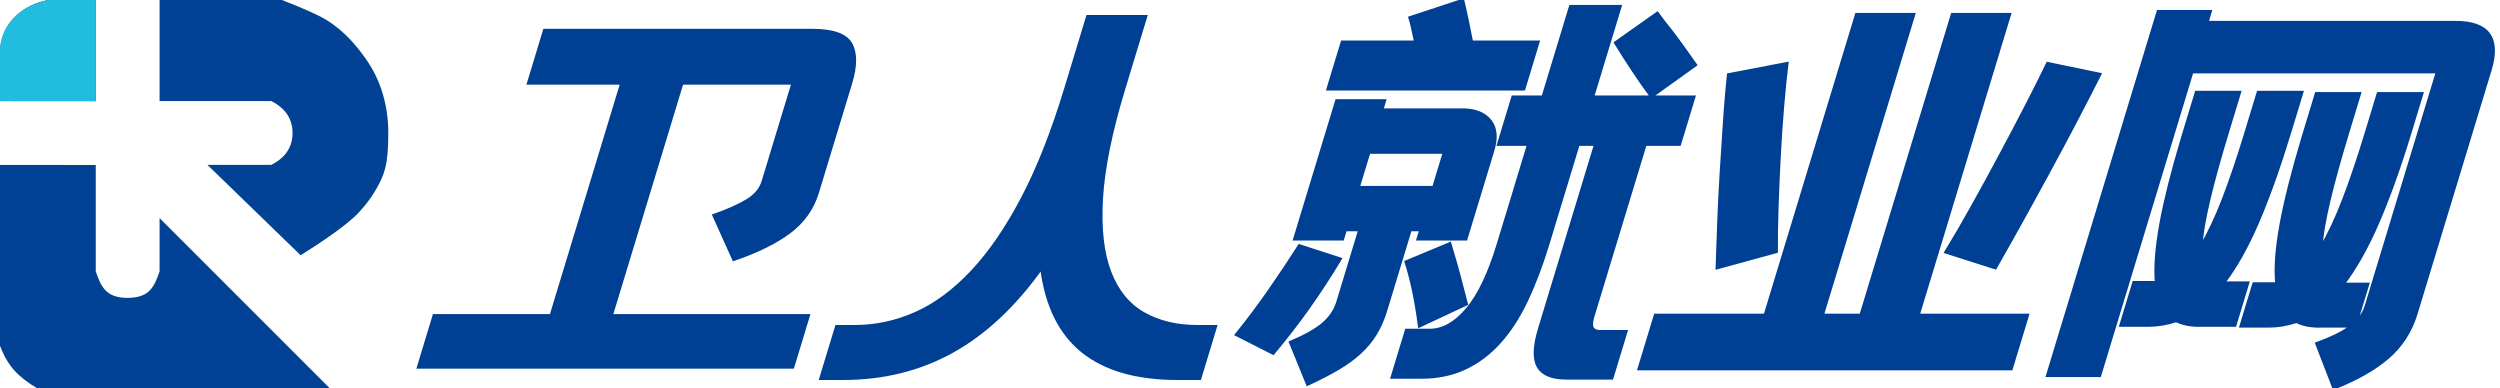
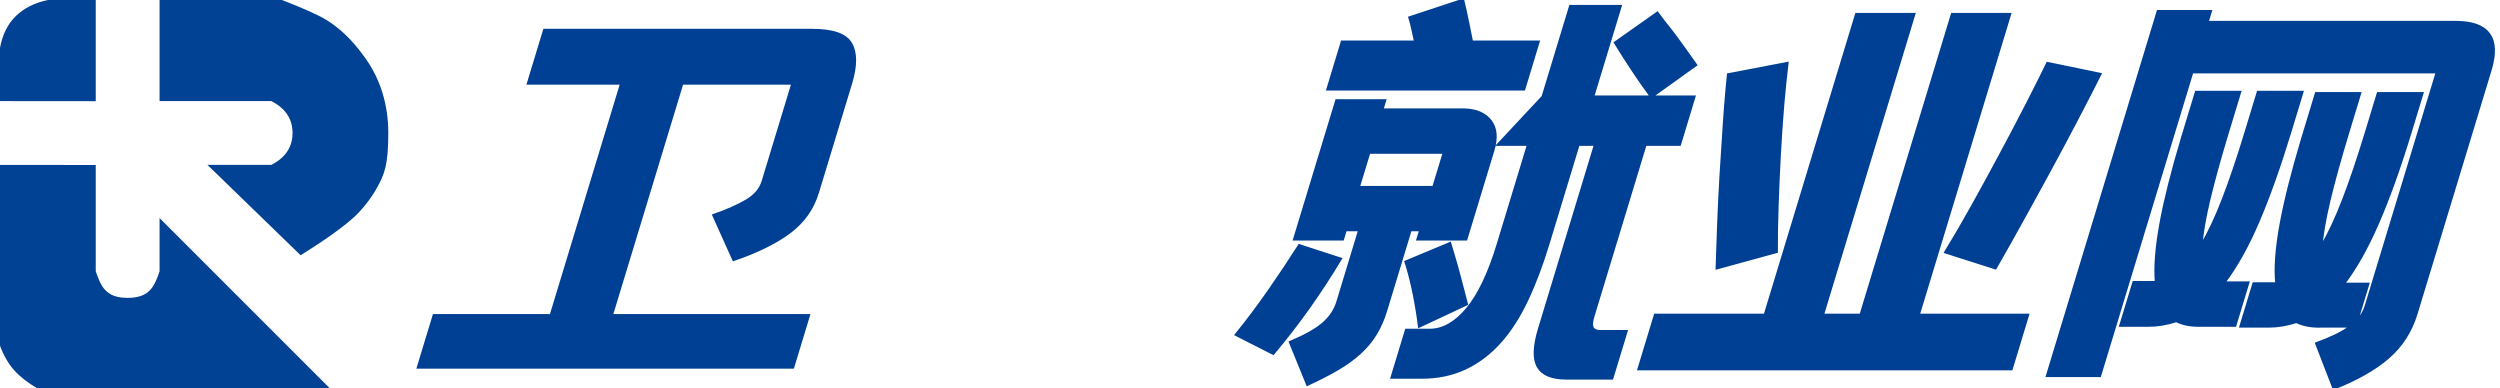
<svg xmlns="http://www.w3.org/2000/svg" width="470" height="73" viewBox="0 0 470 73" version="1.1">
  <title>终稿</title>
  <desc>Created with Sketch.</desc>
  <g id="终稿" stroke="none" stroke-width="1" fill="none" fill-rule="evenodd">
    <g id="编组-3备份" transform="translate(-1, 0)">
      <path d="M1,31.005 L19,31.018 L19,51 L19,51 C20,54 21,56 25,56 C29,56 30,54 31,51 L31,41 L31,41 L63,73 L8,73 C6.206,71.951 4.768,70.828 3.687,69.63 C2.606,68.433 1.71,66.889 1,65 L1,31.005 Z M54,-8.920642e-14 C58.004,1.548 60.771,2.786 62.299,3.714 C65.953,5.934 68.282,8.978 69.717,10.986 C72.601,15.023 74,19.857 74,25 C74,31.026 73.284,32.739 71.856,35.328 C70.578,37.647 68.721,39.774 67.553,40.831 C65.429,42.752 62.084,45.138 57.518,47.989 L40,31 L52,31 L52,31 C54,30 56,28.21 56,25 C56,21.79 54,20 52,19 L31,19 L31,-2.2420954e-13 L31,-2.2420954e-13 L54,-8.920642e-14 Z M19,-2.2420954e-13 L19,19.02 L1,19.005 L1,9 C1.458,6.485 2.458,4.485 4,3 C5.542,1.515 7.542,0.515 10,-8.920642e-14 L19,-2.2420954e-13 Z" id="形状结合" fill="#024294" />
-       <path d="M0.486,0.486 L19.486,0.486 L19.486,18.486 L11.486,18.486 C10.524,18.523 9.858,18.523 9.486,18.486 C7.523,18.29 6.023,17.721 4.486,16.489 C2.513,14.907 1.18,12.577 0.486,9.5 L0.486,0.486 Z" id="矩形备份-5" fill="#20BDE0" transform="translate(9.986, 9.5) rotate(90) translate(-9.986, -9.5) " />
    </g>
    <g id="编组-5备份-5" transform="translate(-70, 0)">
      <g id="编组-2" transform="translate(0, 8.706)">
        <g id="编组-3" />
      </g>
      <g id="编组-4" transform="translate(148.094, 0)" fill="#004094" fill-rule="nonzero" stroke="#004094" stroke-width="0.5">
-         <path d="M240.412,18.191 L237.684,27.168 L231.229,27.168 L221.416,59.455 C221.097,60.505 221.059,61.24 221.304,61.66 C221.548,62.08 222.015,62.29 222.706,62.29 L227.647,62.29 L224.966,71.11 L216.359,71.11 C213.65,71.11 211.881,70.375 211.053,68.905 C210.224,67.435 210.305,65.073 211.294,61.818 L221.825,27.168 L218.637,27.168 L212.941,45.91 C211.744,49.848 210.406,53.378 208.925,56.502 C207.444,59.626 205.743,62.251 203.822,64.377 C201.901,66.503 199.732,68.131 197.317,69.259 C194.902,70.388 192.181,70.953 189.152,70.953 L183.574,70.953 L186.278,62.054 L190.661,62.054 C193.158,62.054 195.51,60.741 197.715,58.117 C199.921,55.492 201.862,51.423 203.537,45.91 L209.233,27.168 L203.575,27.168 L206.303,18.191 L211.962,18.191 L217.131,1.181 L226.535,1.181 L221.366,18.191 L232.363,18.191 C231.232,16.668 230.074,15.015 228.89,13.23 C227.706,11.445 226.599,9.712 225.569,8.032 L233.484,2.441 C233.846,2.953 234.252,3.494 234.701,4.065 L235.165,4.646 C235.802,5.434 236.441,6.261 237.081,7.127 C237.721,7.993 238.347,8.859 238.961,9.725 L240.717,12.206 L232.363,18.191 L240.412,18.191 Z M188.97,43.233 L187.057,43.233 L182.438,58.431 C181.943,60.059 181.301,61.516 180.512,62.802 C179.723,64.088 178.739,65.27 177.562,66.346 C176.385,67.422 174.989,68.433 173.373,69.378 C171.758,70.323 169.869,71.294 167.706,72.291 L164.465,64.338 C167.329,63.13 169.415,61.949 170.722,60.794 C172.03,59.639 172.915,58.3 173.377,56.778 L177.494,43.233 L174.864,43.233 L174.338,44.965 L165.253,44.965 L173.175,18.9 L182.26,18.9 L181.733,20.632 L197.353,20.632 C199.553,20.737 201.153,21.459 202.154,22.798 C203.155,24.136 203.304,25.961 202.602,28.271 L197.528,44.965 L188.443,44.965 L188.97,43.233 Z M171.51,16.773 L174.214,7.875 L188.001,7.875 C187.816,7.087 187.643,6.3 187.484,5.512 C187.325,4.725 187.136,3.99 186.919,3.307 L196.929,0 C197.258,1.365 197.561,2.73 197.837,4.095 L198.6,7.875 L211.112,7.875 L208.408,16.773 L171.51,16.773 Z M173.93,48.667 C172,51.869 170.012,54.914 167.966,57.802 C165.92,60.689 163.687,63.576 161.269,66.464 L154.297,62.92 C156.423,60.295 158.5,57.526 160.528,54.612 C162.555,51.698 164.436,48.877 166.169,46.147 L173.93,48.667 Z M188.725,61.345 C188.46,59.245 188.121,57.172 187.707,55.124 C187.293,53.077 186.789,51.108 186.195,49.218 L194.5,45.753 L195.027,47.542 L195.188,48.076 C195.374,48.689 195.559,49.324 195.742,49.984 L196.291,52.022 L197.644,57.172 L188.725,61.345 Z M179.292,28.665 L177.305,35.201 L191.411,35.201 L193.398,28.665 L179.292,28.665 Z M229.991,69.378 L233.079,59.219 L253.719,59.219 L270.904,2.677 L281.742,2.677 L264.558,59.219 L271.73,59.219 L288.914,2.677 L299.753,2.677 L282.568,59.219 L303.129,59.219 L300.042,69.378 L229.991,69.378 Z M306.834,11.891 L316.732,13.939 L314.903,17.54 C314.046,19.211 313.13,20.977 312.154,22.837 C310.448,26.092 308.694,29.373 306.891,32.681 L303.701,38.507 C303.003,39.773 302.314,41.02 301.632,42.249 L299.789,45.554 C298.806,47.308 297.891,48.923 297.043,50.399 L287.672,47.407 C289.251,44.834 290.918,41.973 292.672,38.823 C294.426,35.673 296.162,32.497 297.879,29.294 C299.596,26.092 301.232,22.981 302.787,19.963 L303.915,17.76 C305.004,15.619 305.977,13.663 306.834,11.891 Z M246.817,14.017 L257.903,11.891 C257.61,14.254 257.336,16.944 257.083,19.963 C256.83,22.981 256.619,26.079 256.451,29.255 C256.282,32.431 256.144,35.594 256.037,38.744 C255.93,41.894 255.884,44.755 255.899,47.328 L244.685,50.399 L244.97,42.249 C245.08,39.177 245.235,36.001 245.436,32.72 C245.636,29.439 245.846,26.171 246.065,22.916 L246.26,20.197 C246.429,17.99 246.615,15.93 246.817,14.017 Z M368.981,17.561 L377.269,17.561 L375.067,24.806 C373.057,31.421 371.028,37.091 368.981,41.816 C366.934,46.54 364.765,50.399 362.474,53.392 L367.097,53.392 L364.967,60.4 C365.806,59.56 366.386,58.615 366.705,57.565 L380.084,13.545 L334.021,13.545 L316.669,70.638 L306.787,70.638 L327.609,2.126 L337.491,2.126 L336.869,4.174 L383.569,4.174 C389.732,4.174 391.904,7.166 390.085,13.151 L376.156,58.983 C375.151,62.29 373.387,65.033 370.866,67.212 C368.344,69.391 364.942,71.32 360.659,73 L357.402,64.574 C358.715,64.101 359.916,63.603 361.005,63.078 C362.094,62.553 363.053,61.975 363.882,61.345 L358.224,61.345 C356.455,61.398 354.922,61.109 353.626,60.479 C351.857,61.056 350.122,61.345 348.422,61.345 L343.162,61.345 L345.603,53.313 L349.907,53.313 C349.6,50.478 349.869,46.75 350.715,42.131 C351.505,37.819 352.844,32.501 354.731,26.176 L357.346,17.561 L365.554,17.561 L363.352,24.806 C361.789,29.951 360.592,34.282 359.762,37.799 C358.932,41.317 358.44,44.204 358.285,46.462 C359.693,44.099 361.082,41.146 362.452,37.602 C363.821,34.059 365.263,29.793 366.779,24.806 L368.981,17.561 Z M346.42,17.325 L354.708,17.325 L352.482,24.648 C350.472,31.263 348.46,36.92 346.448,41.619 C344.435,46.317 342.284,50.163 339.993,53.155 L344.535,53.155 L342.094,61.188 L335.639,61.188 C333.87,61.24 332.337,60.951 331.041,60.321 C329.272,60.899 327.537,61.188 325.837,61.188 L320.577,61.188 L323.042,53.077 L327.266,53.077 C327.012,50.242 327.304,46.527 328.142,41.934 C328.925,37.646 330.259,32.341 332.146,26.019 L334.785,17.325 L342.993,17.325 L340.767,24.648 C339.204,29.793 338.007,34.124 337.177,37.642 C336.347,41.159 335.862,44.02 335.724,46.225 C337.116,43.915 338.497,40.989 339.867,37.445 C341.236,33.901 342.678,29.636 344.194,24.648 L346.42,17.325 Z" id="中国卫生人才就业网" />
-         <path d="M133.211,16.695 C130.754,24.78 129.358,31.644 129.024,37.287 C128.69,42.931 129.203,47.538 130.562,51.108 C131.921,54.678 134.026,57.277 136.879,58.904 C139.731,60.531 143.097,61.345 146.975,61.345 L150.482,61.345 L147.49,71.189 L143.266,71.189 C135.616,71.189 129.666,69.483 125.417,66.07 C121.167,62.658 118.598,57.434 117.707,50.399 C112.7,57.434 107.128,62.658 100.99,66.07 C94.853,69.483 87.986,71.189 80.388,71.189 L76.164,71.189 L79.156,61.345 L82.663,61.345 C86.541,61.345 90.321,60.531 94.004,58.904 C97.686,57.277 101.212,54.678 104.582,51.108 C107.951,47.538 111.118,42.931 114.082,37.287 C117.045,31.644 119.756,24.78 122.213,16.695 L126.354,3.071 L137.351,3.071 L133.211,16.695 Z" id="路径" />
+         <path d="M240.412,18.191 L237.684,27.168 L231.229,27.168 L221.416,59.455 C221.097,60.505 221.059,61.24 221.304,61.66 C221.548,62.08 222.015,62.29 222.706,62.29 L227.647,62.29 L224.966,71.11 L216.359,71.11 C213.65,71.11 211.881,70.375 211.053,68.905 C210.224,67.435 210.305,65.073 211.294,61.818 L221.825,27.168 L218.637,27.168 L212.941,45.91 C211.744,49.848 210.406,53.378 208.925,56.502 C207.444,59.626 205.743,62.251 203.822,64.377 C201.901,66.503 199.732,68.131 197.317,69.259 C194.902,70.388 192.181,70.953 189.152,70.953 L183.574,70.953 L186.278,62.054 L190.661,62.054 C193.158,62.054 195.51,60.741 197.715,58.117 C199.921,55.492 201.862,51.423 203.537,45.91 L209.233,27.168 L203.575,27.168 L211.962,18.191 L217.131,1.181 L226.535,1.181 L221.366,18.191 L232.363,18.191 C231.232,16.668 230.074,15.015 228.89,13.23 C227.706,11.445 226.599,9.712 225.569,8.032 L233.484,2.441 C233.846,2.953 234.252,3.494 234.701,4.065 L235.165,4.646 C235.802,5.434 236.441,6.261 237.081,7.127 C237.721,7.993 238.347,8.859 238.961,9.725 L240.717,12.206 L232.363,18.191 L240.412,18.191 Z M188.97,43.233 L187.057,43.233 L182.438,58.431 C181.943,60.059 181.301,61.516 180.512,62.802 C179.723,64.088 178.739,65.27 177.562,66.346 C176.385,67.422 174.989,68.433 173.373,69.378 C171.758,70.323 169.869,71.294 167.706,72.291 L164.465,64.338 C167.329,63.13 169.415,61.949 170.722,60.794 C172.03,59.639 172.915,58.3 173.377,56.778 L177.494,43.233 L174.864,43.233 L174.338,44.965 L165.253,44.965 L173.175,18.9 L182.26,18.9 L181.733,20.632 L197.353,20.632 C199.553,20.737 201.153,21.459 202.154,22.798 C203.155,24.136 203.304,25.961 202.602,28.271 L197.528,44.965 L188.443,44.965 L188.97,43.233 Z M171.51,16.773 L174.214,7.875 L188.001,7.875 C187.816,7.087 187.643,6.3 187.484,5.512 C187.325,4.725 187.136,3.99 186.919,3.307 L196.929,0 C197.258,1.365 197.561,2.73 197.837,4.095 L198.6,7.875 L211.112,7.875 L208.408,16.773 L171.51,16.773 Z M173.93,48.667 C172,51.869 170.012,54.914 167.966,57.802 C165.92,60.689 163.687,63.576 161.269,66.464 L154.297,62.92 C156.423,60.295 158.5,57.526 160.528,54.612 C162.555,51.698 164.436,48.877 166.169,46.147 L173.93,48.667 Z M188.725,61.345 C188.46,59.245 188.121,57.172 187.707,55.124 C187.293,53.077 186.789,51.108 186.195,49.218 L194.5,45.753 L195.027,47.542 L195.188,48.076 C195.374,48.689 195.559,49.324 195.742,49.984 L196.291,52.022 L197.644,57.172 L188.725,61.345 Z M179.292,28.665 L177.305,35.201 L191.411,35.201 L193.398,28.665 L179.292,28.665 Z M229.991,69.378 L233.079,59.219 L253.719,59.219 L270.904,2.677 L281.742,2.677 L264.558,59.219 L271.73,59.219 L288.914,2.677 L299.753,2.677 L282.568,59.219 L303.129,59.219 L300.042,69.378 L229.991,69.378 Z M306.834,11.891 L316.732,13.939 L314.903,17.54 C314.046,19.211 313.13,20.977 312.154,22.837 C310.448,26.092 308.694,29.373 306.891,32.681 L303.701,38.507 C303.003,39.773 302.314,41.02 301.632,42.249 L299.789,45.554 C298.806,47.308 297.891,48.923 297.043,50.399 L287.672,47.407 C289.251,44.834 290.918,41.973 292.672,38.823 C294.426,35.673 296.162,32.497 297.879,29.294 C299.596,26.092 301.232,22.981 302.787,19.963 L303.915,17.76 C305.004,15.619 305.977,13.663 306.834,11.891 Z M246.817,14.017 L257.903,11.891 C257.61,14.254 257.336,16.944 257.083,19.963 C256.83,22.981 256.619,26.079 256.451,29.255 C256.282,32.431 256.144,35.594 256.037,38.744 C255.93,41.894 255.884,44.755 255.899,47.328 L244.685,50.399 L244.97,42.249 C245.08,39.177 245.235,36.001 245.436,32.72 C245.636,29.439 245.846,26.171 246.065,22.916 L246.26,20.197 C246.429,17.99 246.615,15.93 246.817,14.017 Z M368.981,17.561 L377.269,17.561 L375.067,24.806 C373.057,31.421 371.028,37.091 368.981,41.816 C366.934,46.54 364.765,50.399 362.474,53.392 L367.097,53.392 L364.967,60.4 C365.806,59.56 366.386,58.615 366.705,57.565 L380.084,13.545 L334.021,13.545 L316.669,70.638 L306.787,70.638 L327.609,2.126 L337.491,2.126 L336.869,4.174 L383.569,4.174 C389.732,4.174 391.904,7.166 390.085,13.151 L376.156,58.983 C375.151,62.29 373.387,65.033 370.866,67.212 C368.344,69.391 364.942,71.32 360.659,73 L357.402,64.574 C358.715,64.101 359.916,63.603 361.005,63.078 C362.094,62.553 363.053,61.975 363.882,61.345 L358.224,61.345 C356.455,61.398 354.922,61.109 353.626,60.479 C351.857,61.056 350.122,61.345 348.422,61.345 L343.162,61.345 L345.603,53.313 L349.907,53.313 C349.6,50.478 349.869,46.75 350.715,42.131 C351.505,37.819 352.844,32.501 354.731,26.176 L357.346,17.561 L365.554,17.561 L363.352,24.806 C361.789,29.951 360.592,34.282 359.762,37.799 C358.932,41.317 358.44,44.204 358.285,46.462 C359.693,44.099 361.082,41.146 362.452,37.602 C363.821,34.059 365.263,29.793 366.779,24.806 L368.981,17.561 Z M346.42,17.325 L354.708,17.325 L352.482,24.648 C350.472,31.263 348.46,36.92 346.448,41.619 C344.435,46.317 342.284,50.163 339.993,53.155 L344.535,53.155 L342.094,61.188 L335.639,61.188 C333.87,61.24 332.337,60.951 331.041,60.321 C329.272,60.899 327.537,61.188 325.837,61.188 L320.577,61.188 L323.042,53.077 L327.266,53.077 C327.012,50.242 327.304,46.527 328.142,41.934 C328.925,37.646 330.259,32.341 332.146,26.019 L334.785,17.325 L342.993,17.325 L340.767,24.648 C339.204,29.793 338.007,34.124 337.177,37.642 C336.347,41.159 335.862,44.02 335.724,46.225 C337.116,43.915 338.497,40.989 339.867,37.445 C341.236,33.901 342.678,29.636 344.194,24.648 L346.42,17.325 Z" id="中国卫生人才就业网" />
        <path d="M24.247,5.67 L74.613,5.67 C78.492,5.67 80.915,6.523 81.884,8.229 C82.853,9.935 82.851,12.39 81.878,15.592 L75.607,36.224 C74.698,39.217 72.952,41.684 70.369,43.627 C67.786,45.569 64.271,47.302 59.824,48.824 L56.065,40.477 C58.621,39.584 60.693,38.666 62.282,37.721 C63.871,36.776 64.889,35.568 65.336,34.098 L70.936,15.671 L50.136,15.671 L36.877,59.298 L73.934,59.298 L70.966,69.063 L0.517,69.063 L3.485,59.298 L25.481,59.298 L38.74,15.671 L21.207,15.671 L24.247,5.67 Z" id="路径" />
      </g>
    </g>
  </g>
</svg>